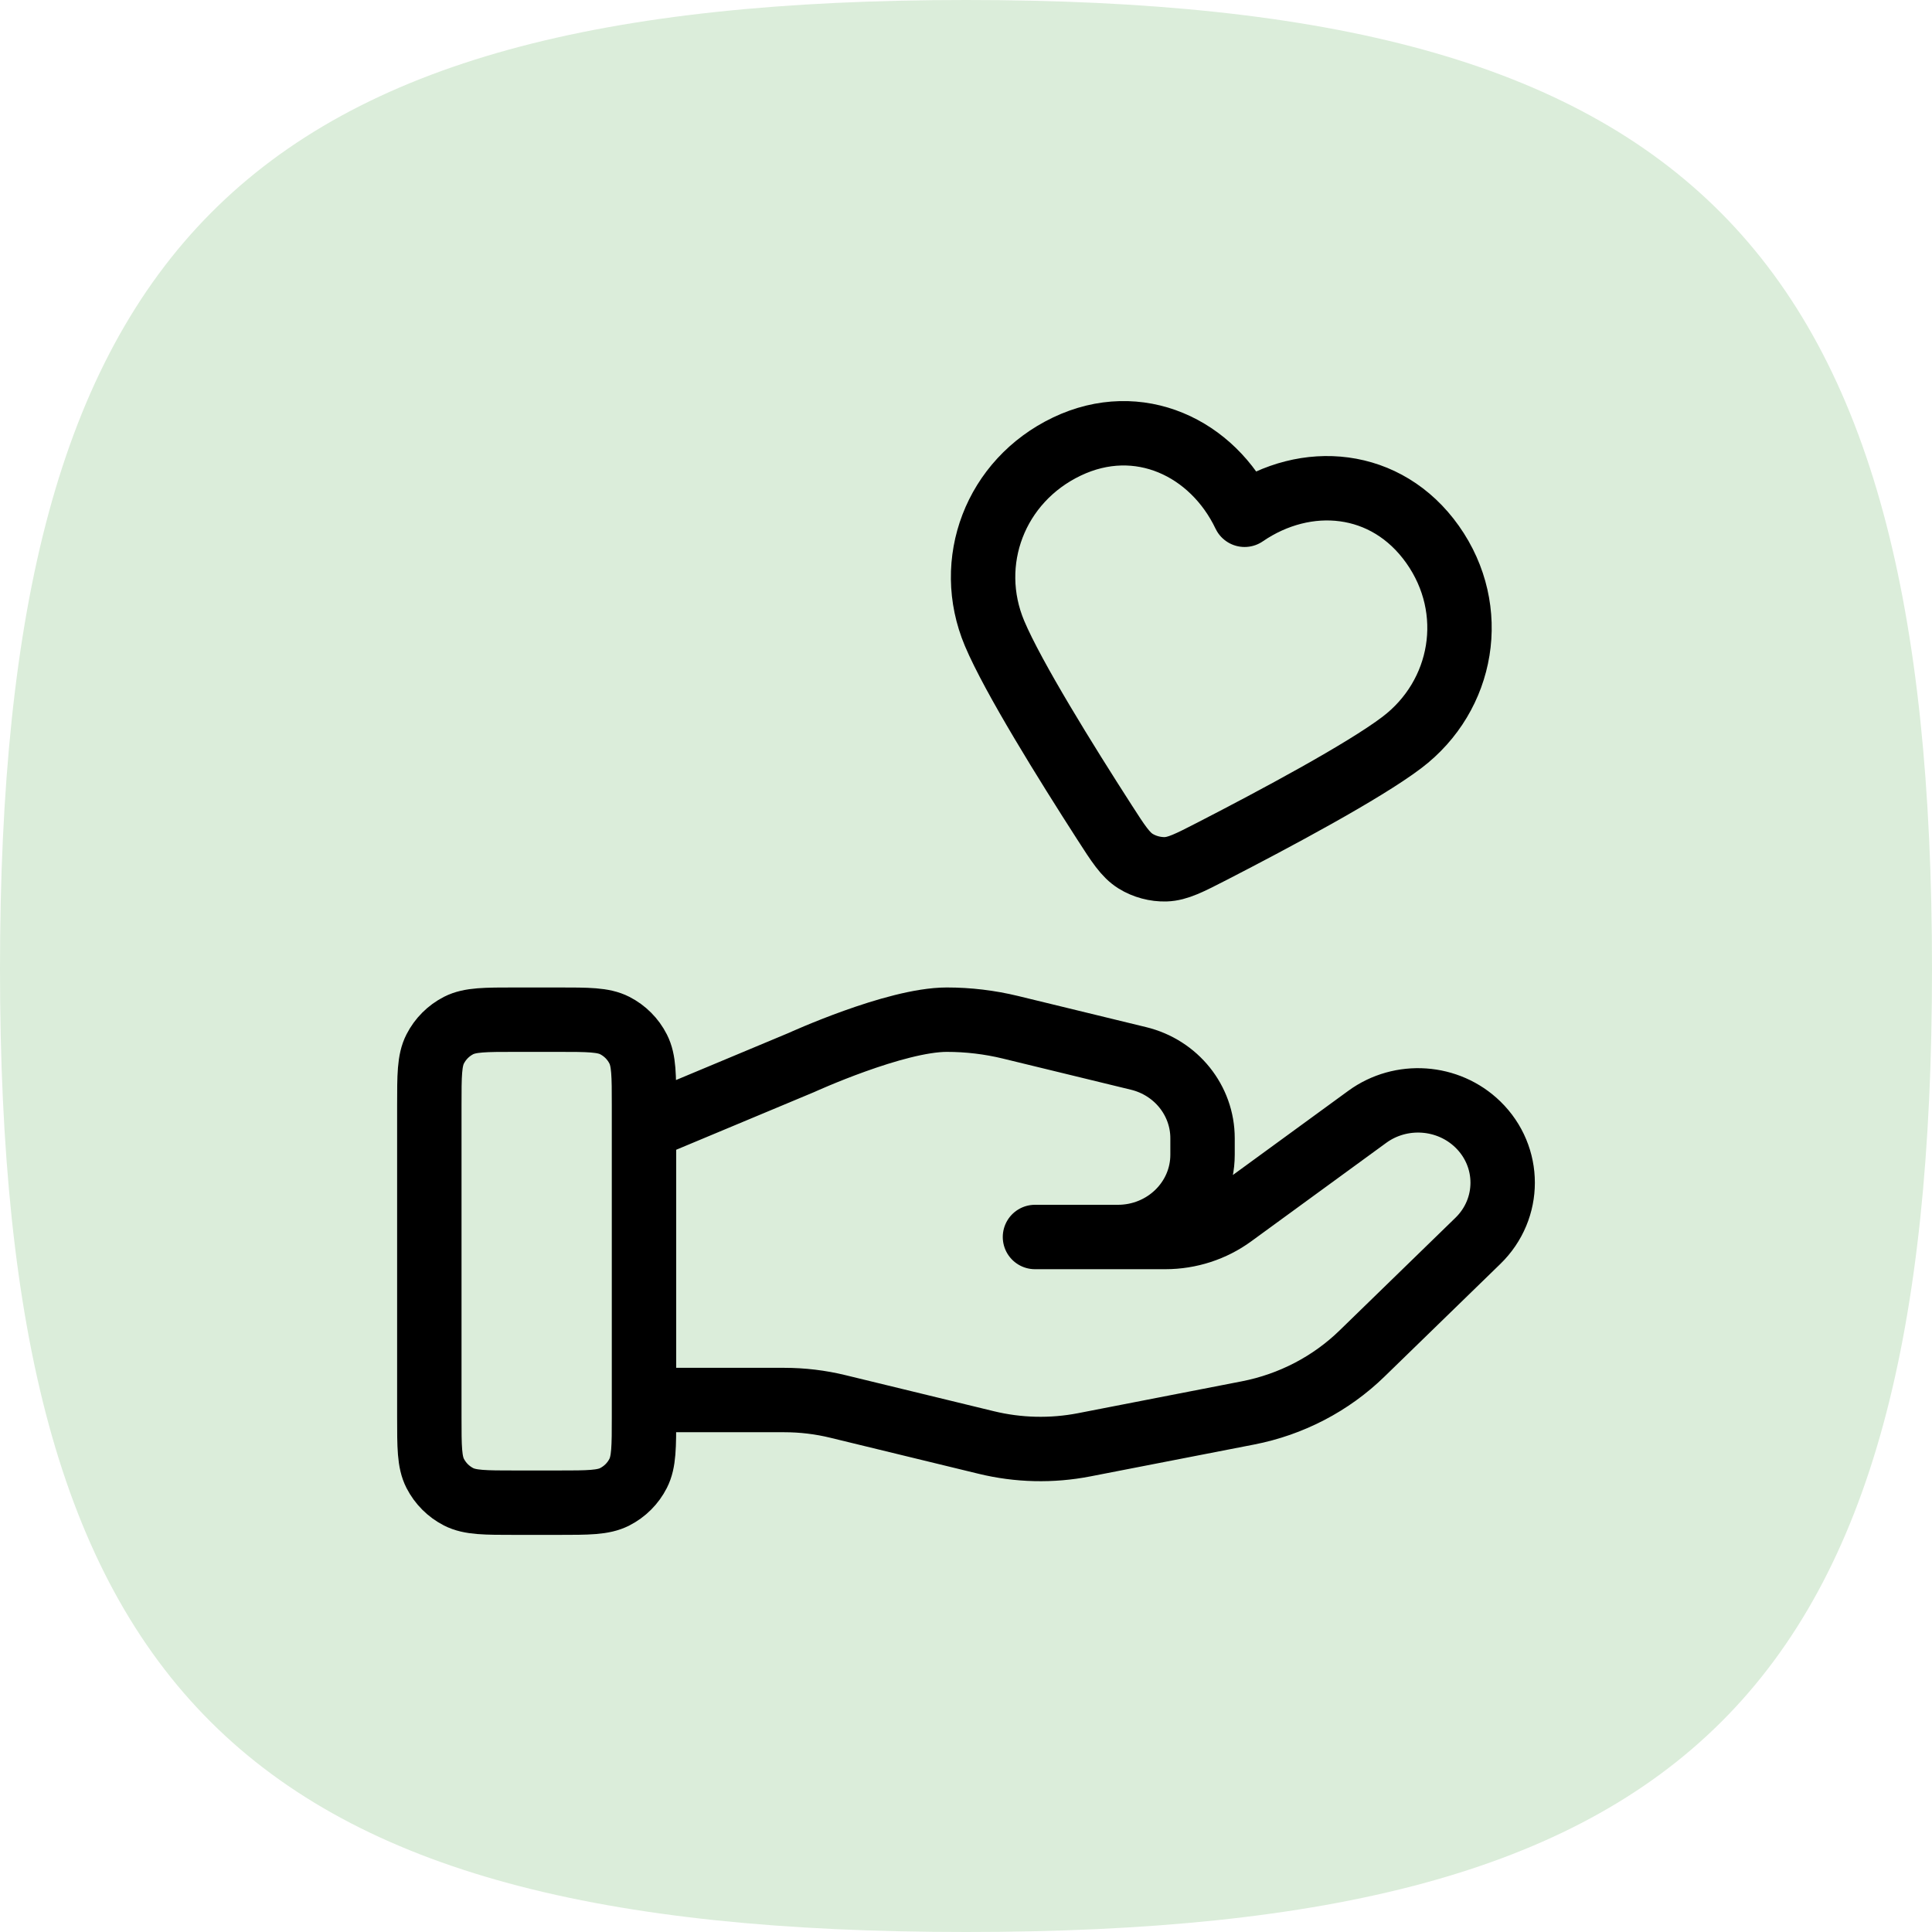
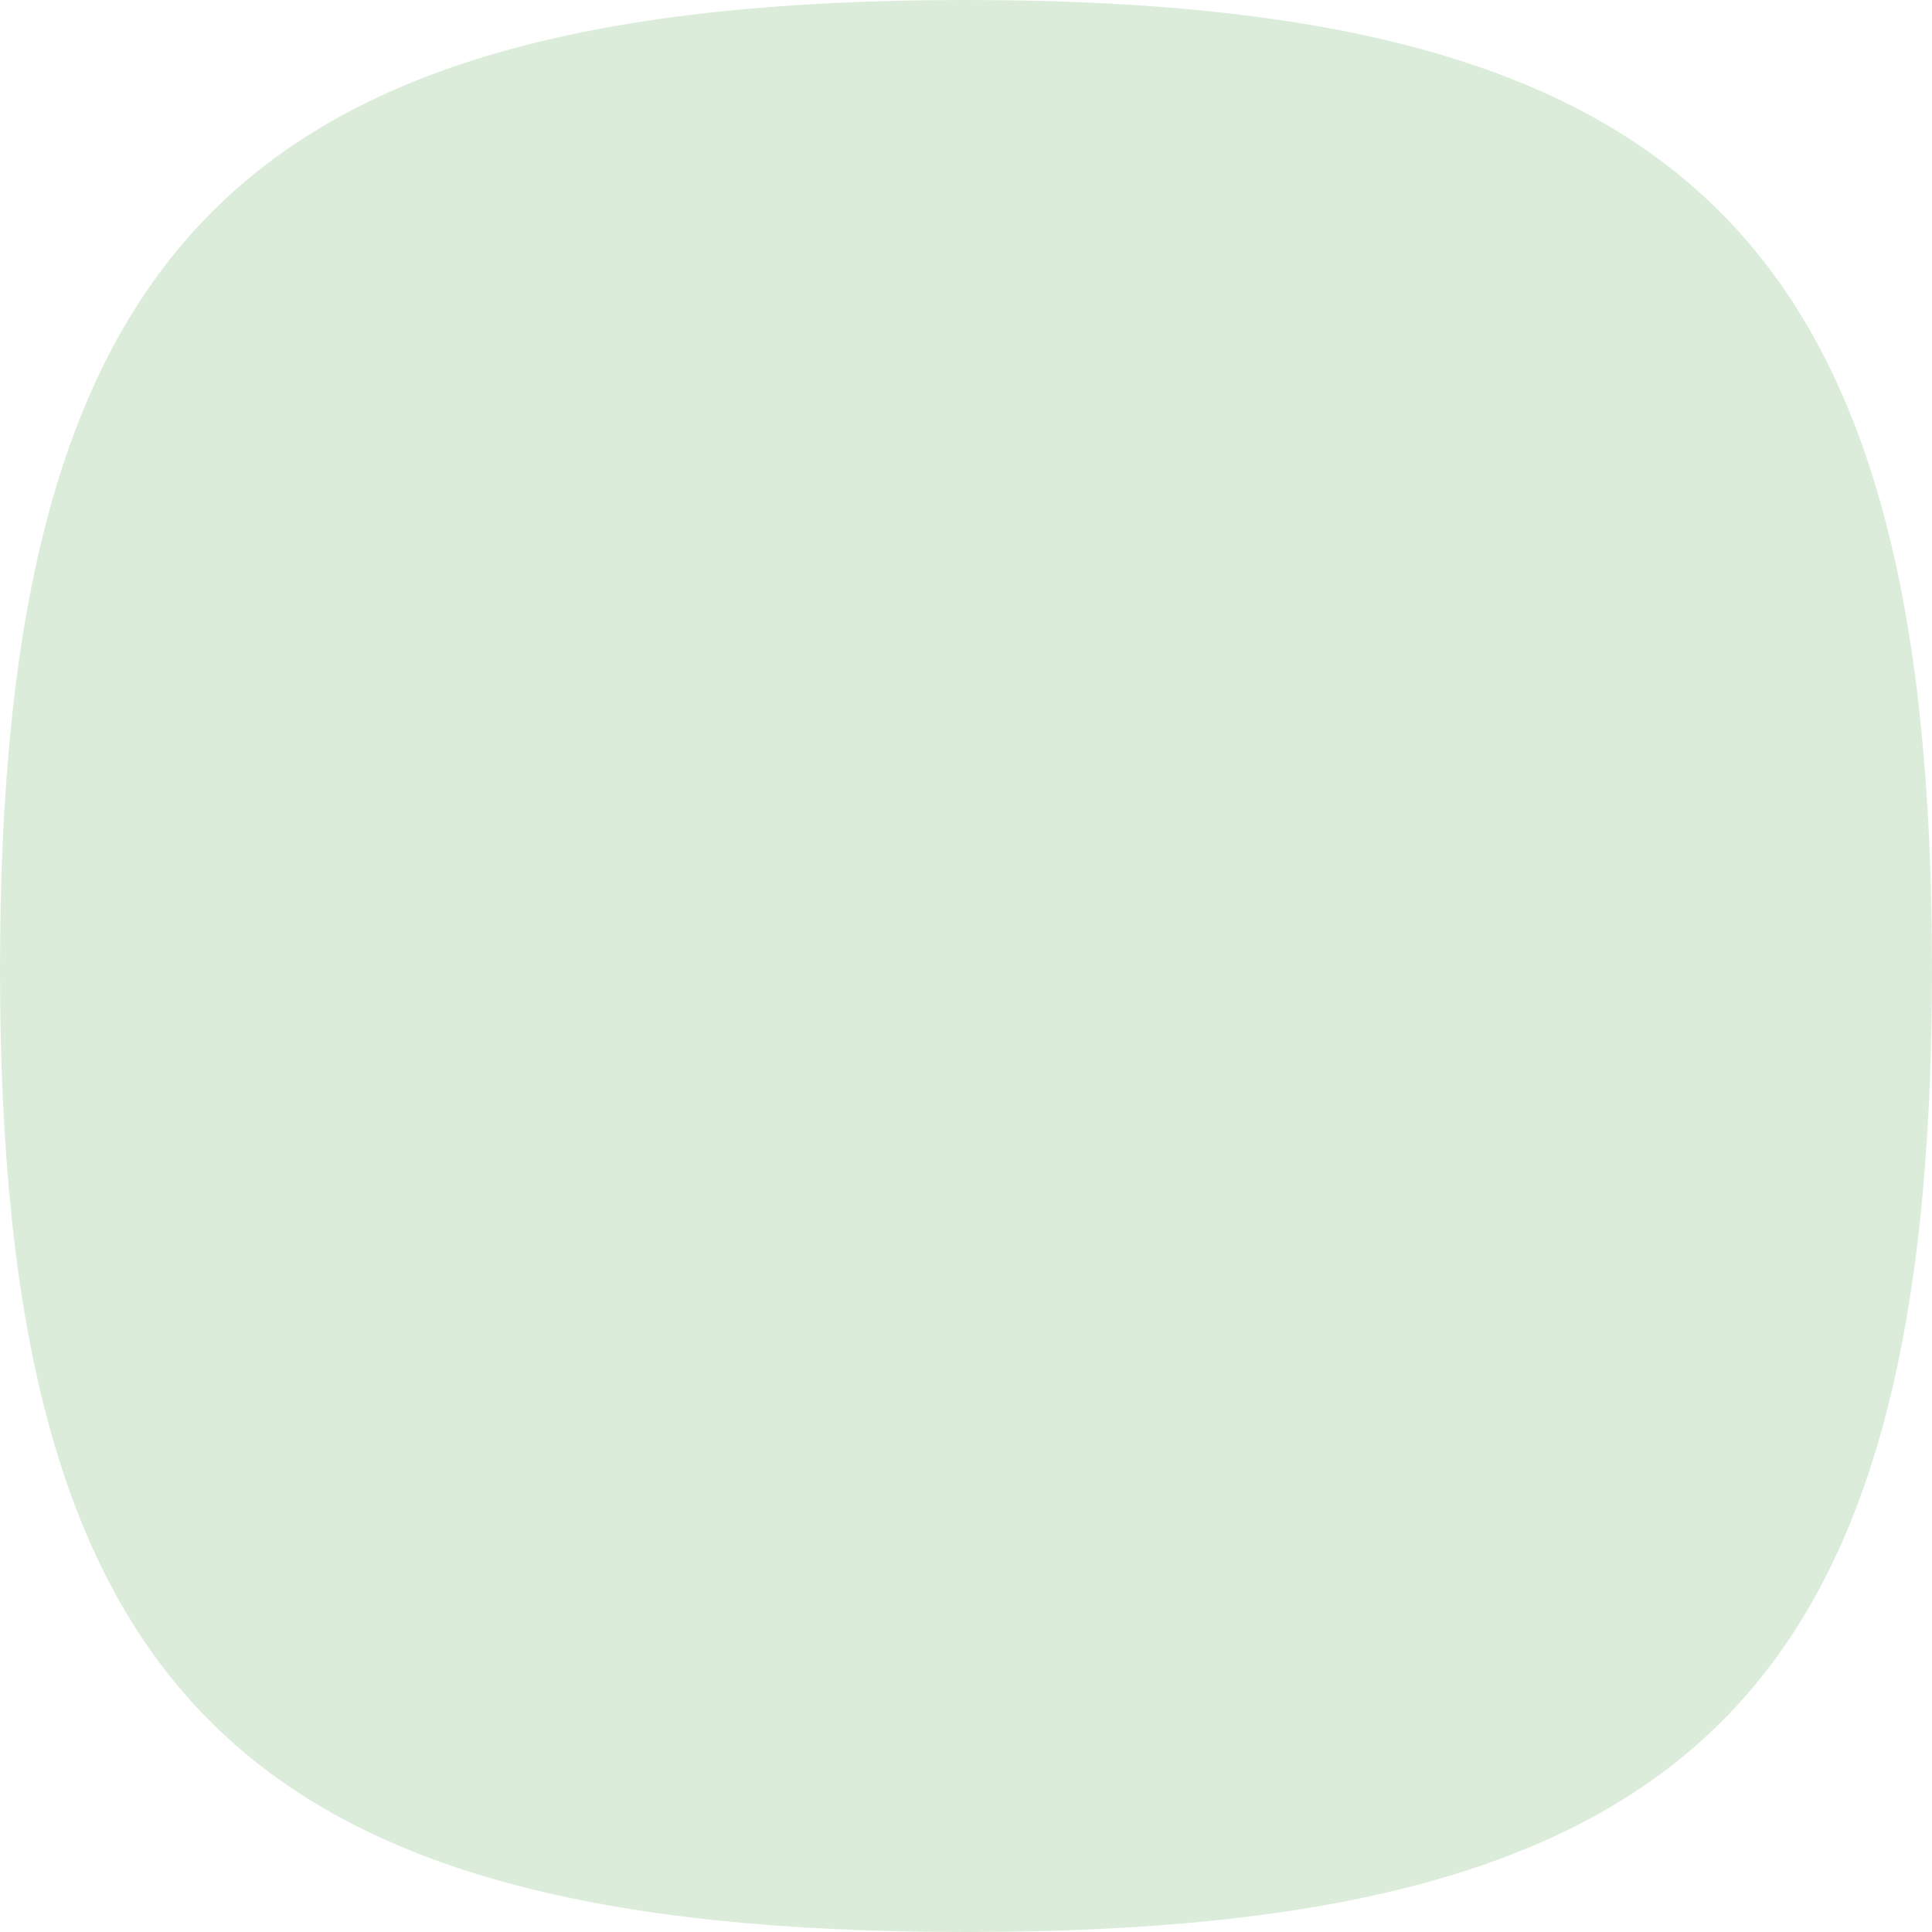
<svg xmlns="http://www.w3.org/2000/svg" width="60" height="60" viewBox="0 0 60 60" fill="none">
  <path d="M30 60C7.454 60 -1.3781e-08 52.572 -7.88896e-09 30.095C-1.99696e-09 7.618 7.454 1.954e-09 30 7.86398e-09C52.546 1.3774e-08 60 7.618 60 30.095C60 52.572 52.546 60 30 60Z" fill="#DBEDDA" />
-   <path d="M20 43.479H24.351C24.918 43.479 25.482 43.546 26.031 43.681L30.628 44.798C31.626 45.041 32.665 45.065 33.672 44.869L38.755 43.88C40.098 43.619 41.333 42.976 42.3 42.034L45.897 38.536C46.923 37.539 46.923 35.921 45.897 34.922C44.972 34.022 43.508 33.921 42.462 34.684L38.271 37.741C37.671 38.18 36.941 38.416 36.189 38.416H32.142L34.718 38.416C36.17 38.416 37.346 37.272 37.346 35.86V35.349C37.346 34.176 36.526 33.153 35.357 32.87L31.381 31.903C30.734 31.746 30.071 31.667 29.405 31.667C27.797 31.667 24.887 32.998 24.887 32.998L20 35.041M13.333 34.333L13.333 44C13.333 44.933 13.333 45.4 13.515 45.757C13.675 46.07 13.93 46.325 14.243 46.485C14.6 46.667 15.067 46.667 16 46.667H17.333C18.267 46.667 18.733 46.667 19.09 46.485C19.404 46.325 19.659 46.07 19.818 45.757C20 45.4 20 44.933 20 44V34.333C20 33.4 20 32.933 19.818 32.577C19.659 32.263 19.404 32.008 19.09 31.848C18.733 31.667 18.267 31.667 17.333 31.667H16C15.067 31.667 14.6 31.667 14.243 31.848C13.93 32.008 13.675 32.263 13.515 32.577C13.333 32.933 13.333 33.4 13.333 34.333ZM38.652 15.987C37.658 13.906 35.364 12.803 33.134 13.867C30.904 14.932 29.954 17.456 30.887 19.671C31.465 21.041 33.118 23.7 34.297 25.532C34.732 26.209 34.95 26.547 35.268 26.745C35.541 26.915 35.883 27.006 36.204 26.996C36.578 26.983 36.936 26.799 37.652 26.431C39.589 25.434 42.35 23.958 43.535 23.06C45.451 21.608 45.926 18.939 44.491 16.91C43.056 14.882 40.554 14.682 38.652 15.987Z" stroke="black" stroke-width="2" stroke-linecap="round" stroke-linejoin="round" />
</svg>